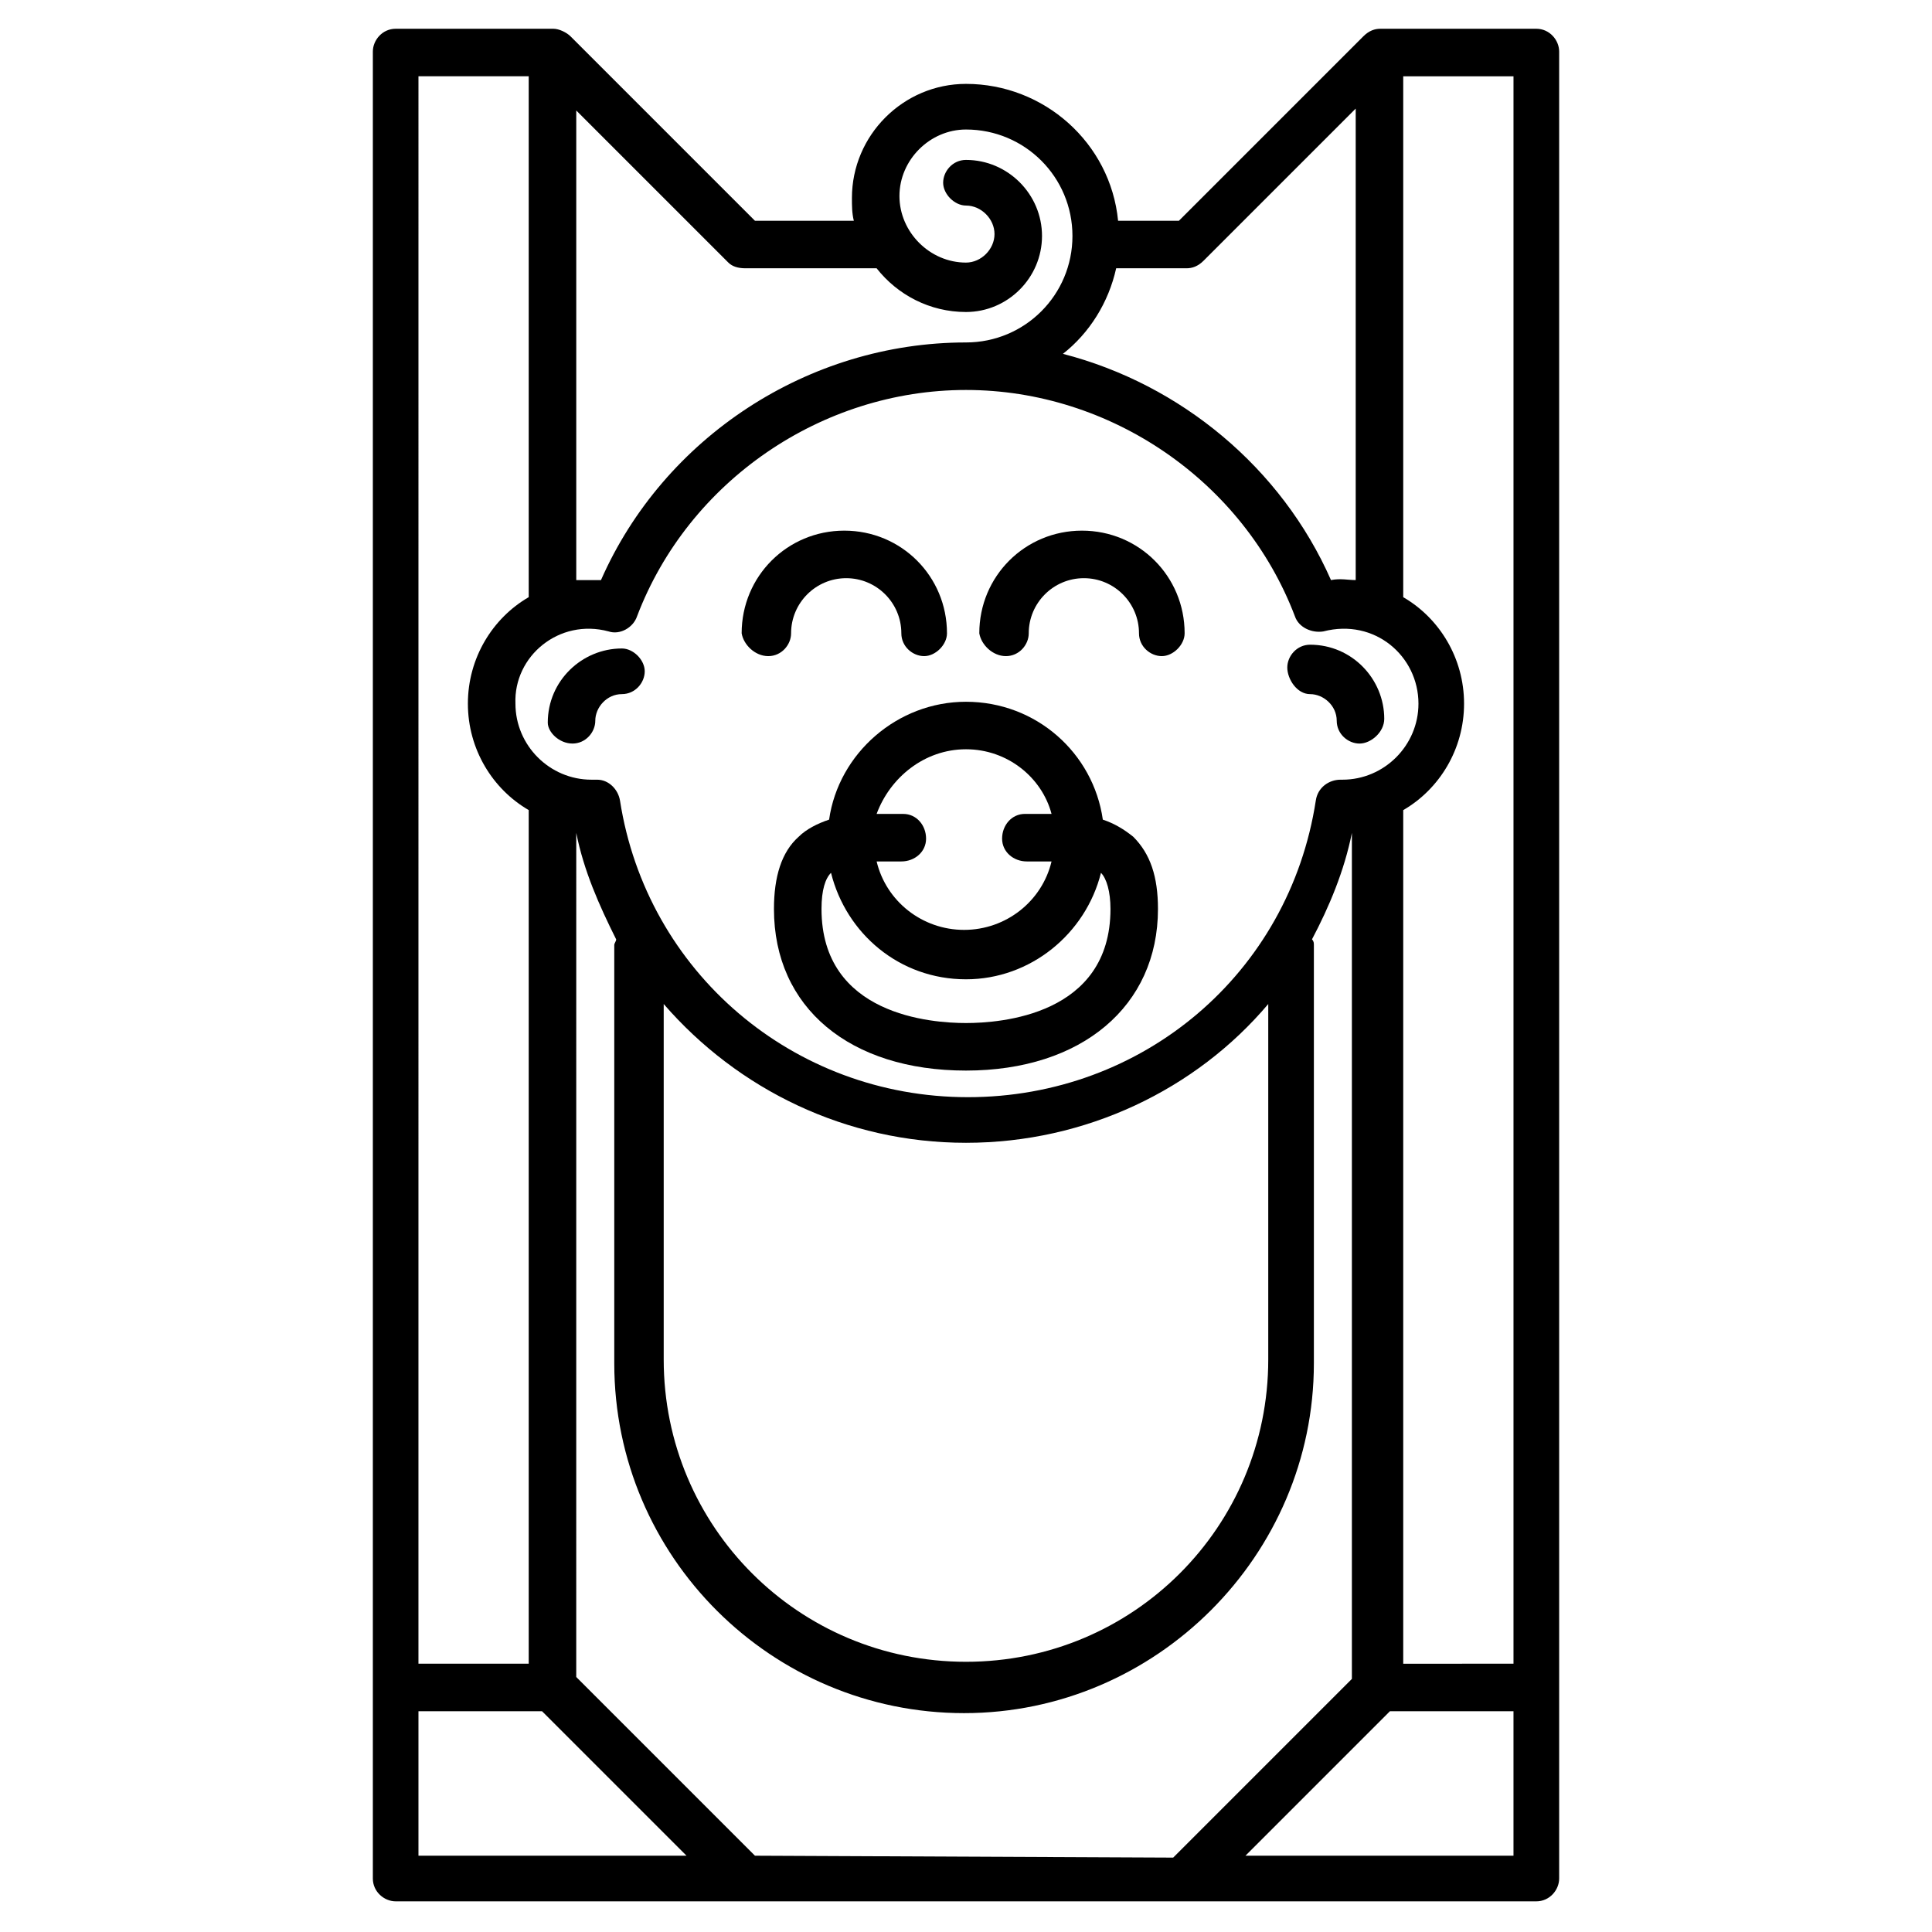
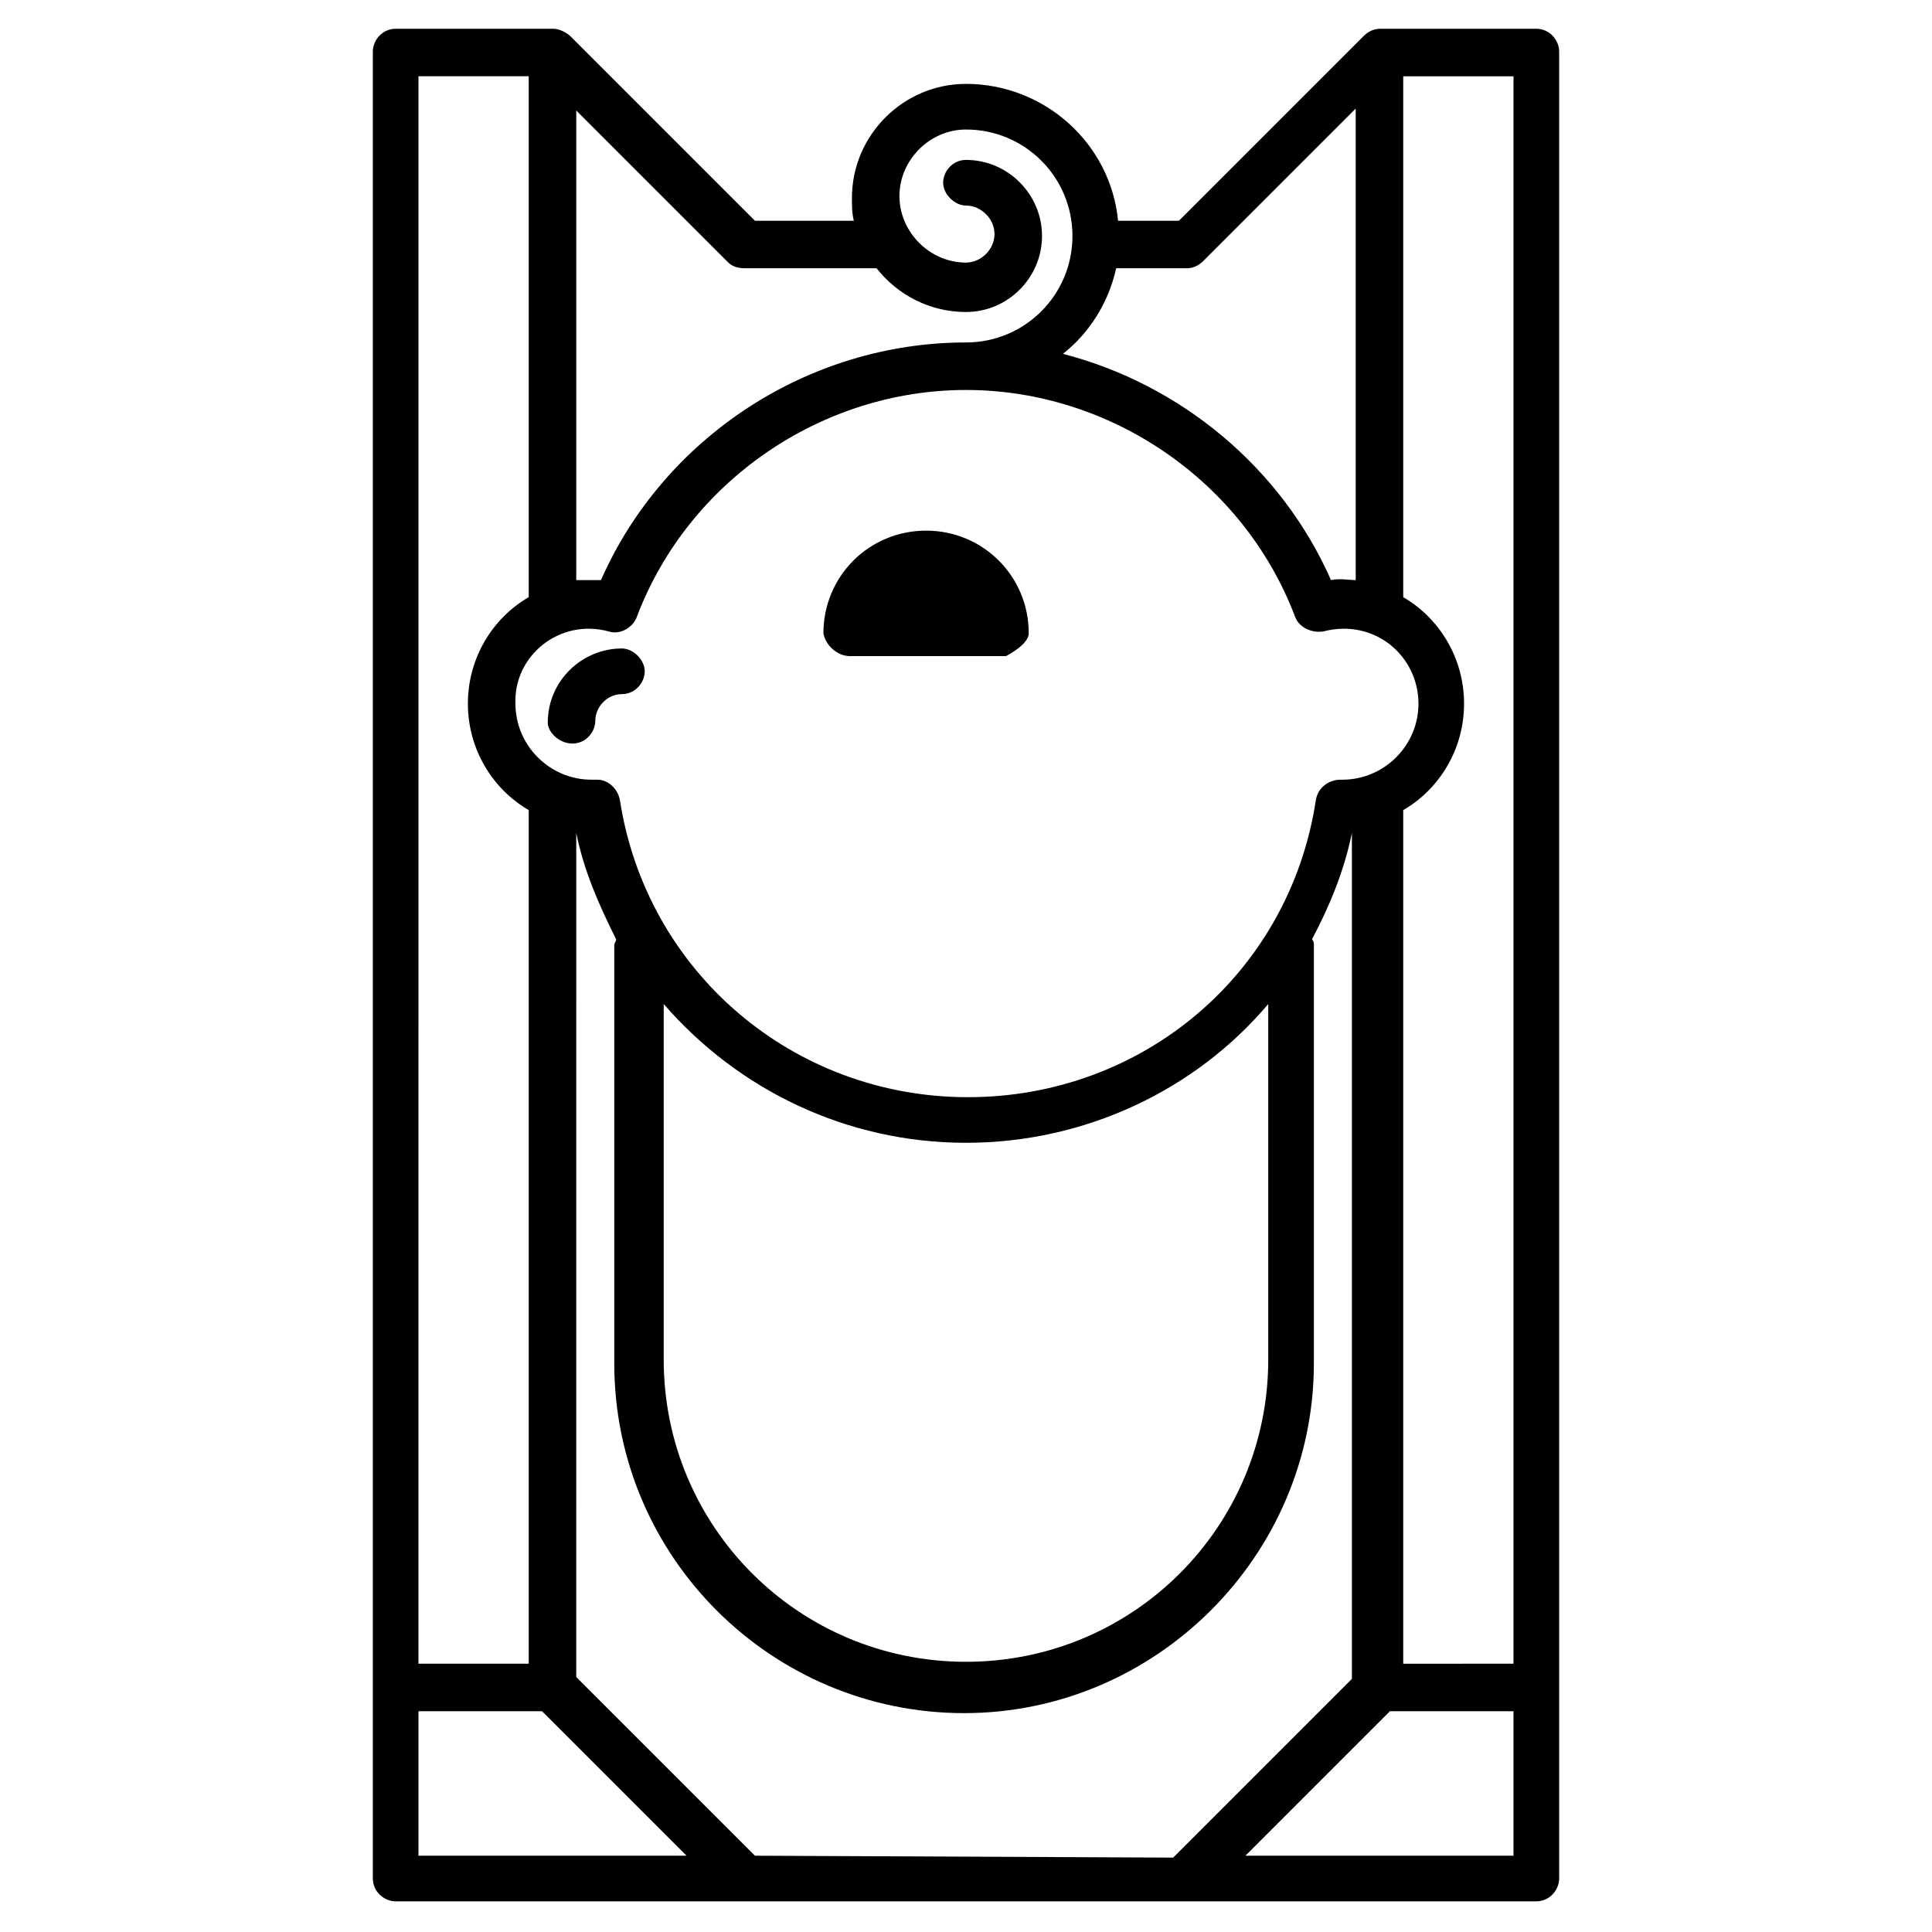
<svg xmlns="http://www.w3.org/2000/svg" fill="#000000" width="800px" height="800px" version="1.1" viewBox="144 144 512 512">
  <g>
-     <path d="m347.6 317.88c3.527 0 6.047-3.023 6.047-6.047 0-8.062 6.551-14.609 14.609-14.609 8.062 0 14.609 6.551 14.609 14.609 0 3.527 3.023 6.047 6.047 6.047 3.023 0 6.047-3.023 6.047-6.047 0-15.113-12.09-27.207-27.207-27.207-15.113 0-27.207 12.09-27.207 27.207 0.508 3.023 3.527 6.047 7.055 6.047z" />
-     <path d="m410.58 317.88c3.527 0 6.047-3.023 6.047-6.047 0-8.062 6.551-14.609 14.609-14.609 8.062 0 14.609 6.551 14.609 14.609 0 3.527 3.023 6.047 6.047 6.047s6.047-3.023 6.047-6.047c0-15.113-12.09-27.207-27.207-27.207-15.113 0-27.207 12.09-27.207 27.207 0.504 3.023 3.527 6.047 7.055 6.047z" />
-     <path d="m363.72 361.21c-3.023 1.008-6.047 2.519-8.062 4.535-4.535 4.031-6.551 10.578-6.551 19.145 0 26.199 20.152 42.824 50.883 42.824 30.73 0 50.883-17.129 50.883-42.824 0-8.566-2.016-14.609-6.551-19.145-2.519-2.016-5.039-3.527-8.062-4.535-2.519-17.633-17.633-31.234-36.273-31.234-18.125-0.004-33.746 13.598-36.266 31.234zm36.277 53.906c-9.07 0-38.289-2.016-38.289-30.23 0-5.039 1.008-8.062 2.519-9.574 4.031 16.121 18.137 28.215 35.77 28.215 17.129 0 31.738-12.09 35.77-28.215 1.512 1.512 2.519 5.039 2.519 9.574 0 28.215-29.223 30.23-38.289 30.23zm0-72.551c11.082 0 20.152 7.559 22.672 17.129h-7.055c-3.527 0-6.047 3.023-6.047 6.551 0 3.527 3.023 6.047 6.551 6.047h6.551c-2.519 10.578-12.09 18.137-23.176 18.137-11.082 0-20.656-7.559-23.176-18.137h6.551c3.527 0 6.551-2.519 6.551-6.047-0.004-3.527-2.523-6.547-6.051-6.547h-7.055c3.531-9.574 12.598-17.133 23.684-17.133z" />
+     <path d="m410.58 317.88s6.047-3.023 6.047-6.047c0-15.113-12.09-27.207-27.207-27.207-15.113 0-27.207 12.09-27.207 27.207 0.504 3.023 3.527 6.047 7.055 6.047z" />
    <path d="m295.71 341.05c3.527 0 6.047-3.023 6.047-6.047 0-3.527 3.023-7.055 7.055-7.055 3.527 0 6.047-3.023 6.047-6.047s-3.023-6.047-6.047-6.047c-10.578 0-19.648 8.566-19.648 19.648-0.004 2.523 3.019 5.547 6.547 5.547z" />
-     <path d="m491.19 327.95c3.527 0 7.055 3.023 7.055 7.055 0 3.527 3.023 6.047 6.047 6.047 3.019 0 6.547-3.023 6.547-6.551 0-10.578-8.566-19.648-19.648-19.648-3.527 0-6.047 3.023-6.047 6.047 0 3.019 2.519 7.051 6.047 7.051z" />
    <path d="m551.14 151.62h-41.312c-1.512 0-3.023 0.504-4.535 2.016l-48.871 48.871-16.117-0.004c-2.016-20.656-19.648-36.273-40.305-36.273-16.625 0-30.23 13.602-30.23 30.23 0 2.016 0 4.031 0.504 6.047h-26.199l-48.871-48.871c-1.008-1.008-3.023-2.016-4.535-2.016h-41.812c-3.527 0-6.047 3.023-6.047 6.047v484.16c0 3.527 3.023 6.047 6.047 6.047h302.29c3.527 0 6.047-3.023 6.047-6.047v-484.16c0-3.023-2.519-6.047-6.047-6.047zm-207.07 484.16-47.359-47.359 0.004-223.69c2.016 10.078 6.047 19.145 10.578 28.215 0 0.504-0.504 1.008-0.504 1.512v110.84c0 51.387 41.816 92.699 92.699 92.699 50.887 0 92.703-41.816 92.703-92.703v-110.84c0-0.504 0-1.008-0.504-1.512 4.535-8.566 8.566-18.137 10.578-28.215v224.2l-47.359 47.359zm-38.793-324.45c3.023 1.008 6.551-1.008 7.559-4.031 13.602-35.77 48.871-59.953 87.16-59.953s73.555 24.184 87.16 59.953c1.008 3.023 4.535 4.535 7.559 4.031 13.602-3.527 25.191 6.551 25.191 19.145 0 11.082-9.07 20.152-20.152 20.152h-0.504c-3.023 0-6.047 2.016-6.551 5.543-7.055 45.848-45.848 78.594-92.195 78.594-46.352 0-85.145-33.25-92.195-78.594-0.504-3.023-3.023-5.543-6.047-5.543h-0.504-1.008c-11.082 0-20.152-9.07-20.152-20.152-0.508-12.594 11.582-22.672 24.68-19.145zm14.613 98.746c19.648 22.672 48.367 36.777 80.105 36.777s60.961-14.105 80.105-36.777v94.211c0 44.336-35.77 80.105-80.105 80.105s-80.105-35.77-80.105-80.105zm195.98-51.387c9.574-5.543 16.121-16.121 16.121-28.215 0-12.09-6.551-22.672-16.121-28.215v-138.04h29.223v420.68l-29.223 0.004zm-76.074-143.59h18.641c1.512 0 3.023-0.504 4.535-2.016l40.305-40.305v124.95c-2.016 0-4.031-0.504-6.551 0-13.098-29.727-39.801-51.891-71.039-59.953 7.055-5.543 12.094-13.605 14.109-22.672zm-98.246 0h34.762c5.543 7.055 14.105 11.586 23.68 11.586 11.082 0 20.152-9.07 20.152-20.152 0-11.082-9.07-20.152-20.152-20.152-3.527 0-6.047 3.023-6.047 6.047 0.004 3.023 3.027 6.047 6.051 6.047 4.031 0 7.559 3.527 7.559 7.559-0.004 4.027-3.531 7.555-7.559 7.555-9.574 0-17.633-8.062-17.633-17.633-0.004-9.574 8.059-17.633 17.633-17.633 15.617 0 28.215 12.594 28.215 28.215 0 15.617-12.594 28.215-28.215 28.215-41.816 0-80.105 25.191-96.73 62.977h-6.551v-124.45l40.305 40.305c1.008 1.008 2.519 1.512 4.531 1.512zm-57.434-50.887v138.04c-9.574 5.543-16.121 16.121-16.121 28.215 0 12.09 6.551 22.672 16.121 28.215v226.21h-29.223l0.004-420.68zm-29.219 433.28h32.746l38.289 38.289h-71.035zm219.16 38.289 38.289-38.289h32.746v38.289z" />
  </g>
</svg>